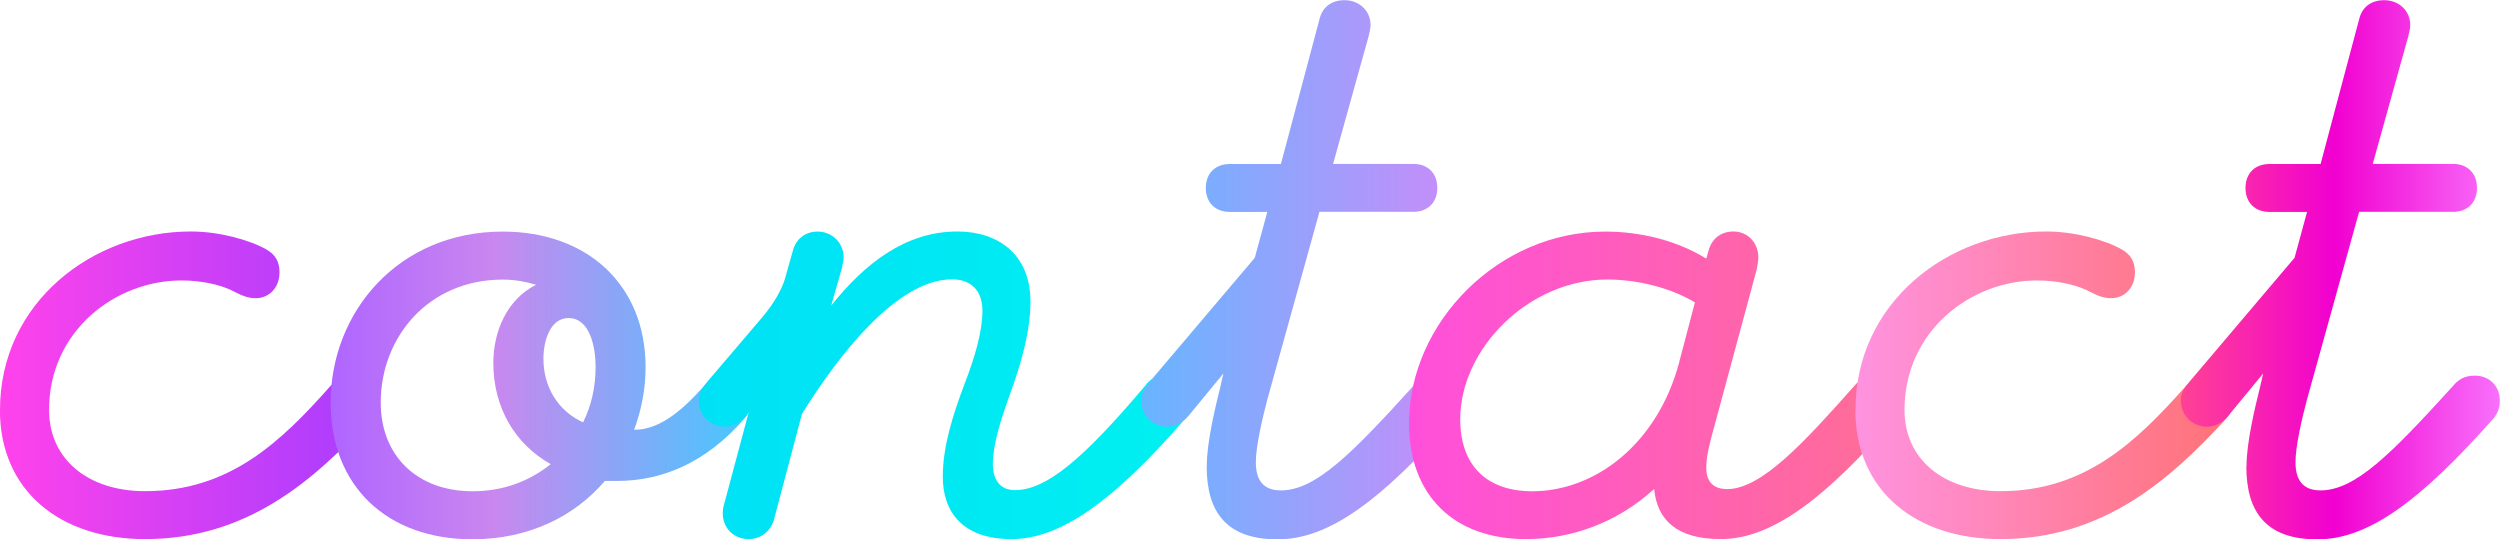
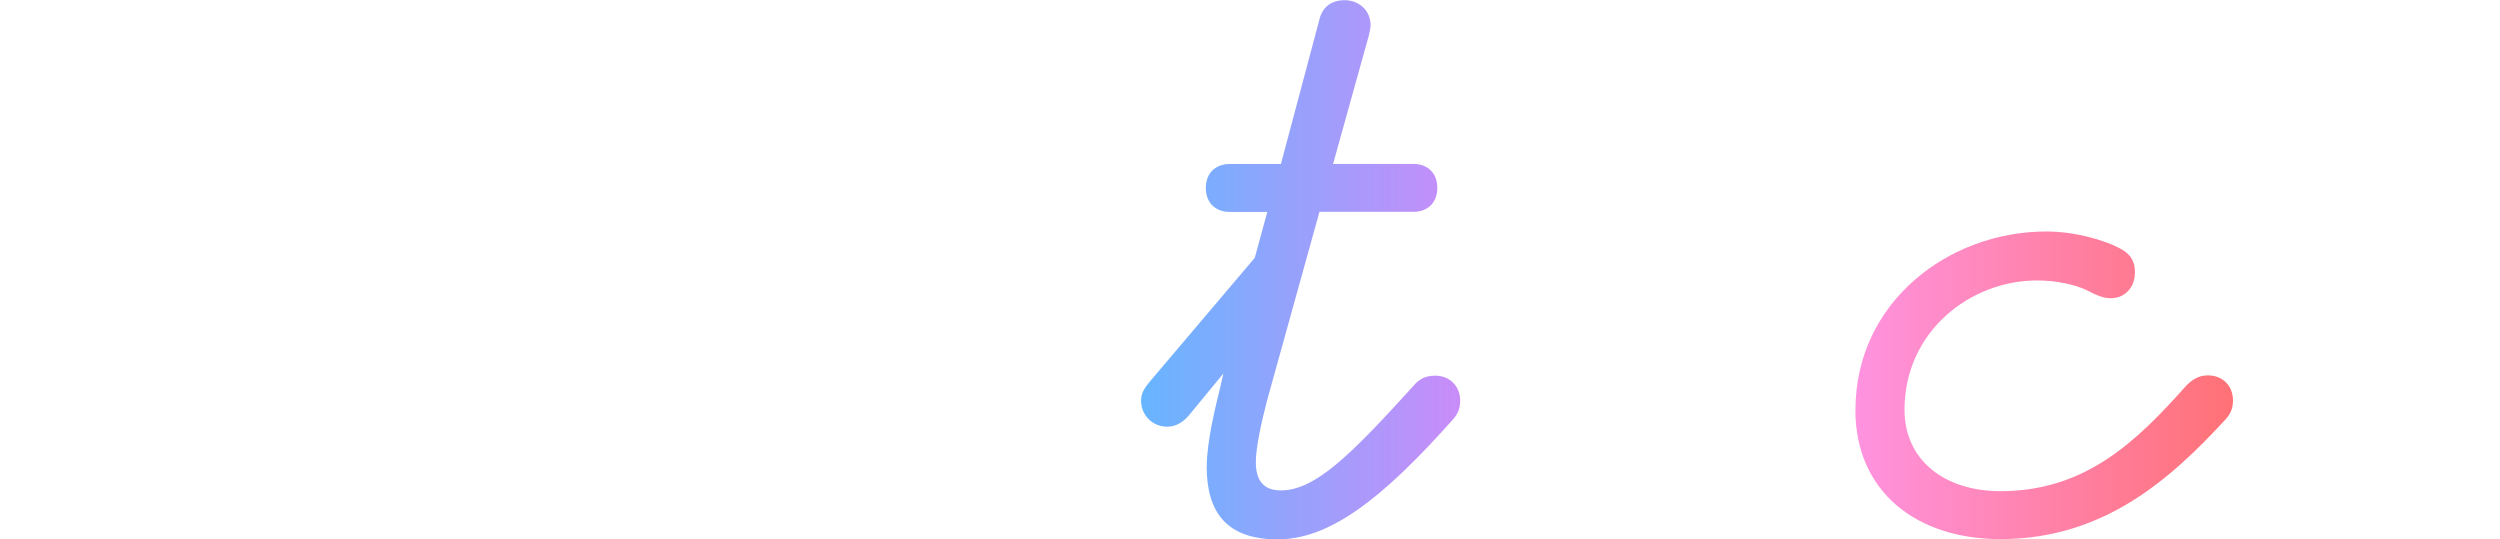
<svg xmlns="http://www.w3.org/2000/svg" id="a" data-name="Calque 1" viewBox="0 0 266 57.38">
  <defs>
    <linearGradient id="b" data-name="Dégradé sans nom 14" x1="0" y1="41.01" x2="40.17" y2="41.01" gradientUnits="userSpaceOnUse">
      <stop offset="0" stop-color="#ff42eb" />
      <stop offset="1" stop-color="#a63dff" />
    </linearGradient>
    <linearGradient id="c" data-name="Dégradé sans nom 25" x1="35.18" y1="41.01" x2="79.9" y2="41.01" gradientUnits="userSpaceOnUse">
      <stop offset="0" stop-color="#af65ff" />
      <stop offset=".39" stop-color="#c987ef" />
      <stop offset="1" stop-color="#44c8fe" />
    </linearGradient>
    <linearGradient id="d" data-name="Dégradé sans nom 32" x1="74.35" y1="41.01" x2="126.84" y2="41.01" gradientUnits="userSpaceOnUse">
      <stop offset="0" stop-color="#00e1f6" />
      <stop offset="1" stop-color="#00f0f1" />
    </linearGradient>
    <linearGradient id="e" data-name="Dégradé sans nom 39" x1="121.4" y1="28.69" x2="155.36" y2="28.69" gradientUnits="userSpaceOnUse">
      <stop offset="0" stop-color="#67b5ff" />
      <stop offset="1" stop-color="#c98cf9" />
    </linearGradient>
    <linearGradient id="f" data-name="Dégradé sans nom 46" x1="149.92" y1="41.01" x2="202.42" y2="41.01" gradientUnits="userSpaceOnUse">
      <stop offset="0" stop-color="#ff4fdb" />
      <stop offset="1" stop-color="#ff6e94" />
    </linearGradient>
    <linearGradient id="g" data-name="Dégradé sans nom 53" x1="197.42" y1="41.01" x2="237.59" y2="41.01" gradientUnits="userSpaceOnUse">
      <stop offset="0" stop-color="#ff93e0" />
      <stop offset="1" stop-color="#ff7175" />
    </linearGradient>
    <linearGradient id="h" data-name="Dégradé sans nom 64" x1="232.04" y1="28.69" x2="266" y2="28.69" gradientUnits="userSpaceOnUse">
      <stop offset="0" stop-color="#ff4294" />
      <stop offset=".48" stop-color="#f100d0" />
      <stop offset="1" stop-color="#f870fb" />
    </linearGradient>
  </defs>
-   <path d="M0,43.61c0-11.43,9.88-18.98,20.31-18.98,3,0,6.21.89,7.99,1.89,1,.55,1.44,1.33,1.44,2.44,0,1.66-1.11,2.77-2.55,2.77-.89,0-1.55-.33-2.66-.89-1.22-.56-3.11-1-5.22-1-7.1,0-14.09,5.44-14.09,13.76,0,5.33,4.22,8.66,10.21,8.66,8.99,0,14.43-5.22,19.75-11.21.67-.67,1.33-1.11,2.33-1.11,1.55,0,2.66,1.11,2.66,2.66,0,.78-.22,1.33-.67,1.89-6.1,6.66-13.21,12.87-24.08,12.87-8.99,0-15.43-5.1-15.43-13.76Z" fill="url(#b)" />
-   <path d="M35.18,42.84c0-9.65,7.21-18.2,18.31-18.2,8.99,0,15.2,5.66,15.2,14.43,0,2.33-.44,4.55-1.22,6.66,2.55,0,4.88-1.78,7.44-4.66.55-.67,1.33-1.11,2.33-1.11,1.55,0,2.66,1.11,2.66,2.66,0,.78-.22,1.33-.67,1.89-4.22,4.88-8.99,6.66-13.54,6.66h-1.33c-3.22,3.77-8.1,6.21-14.09,6.21-9.1,0-15.09-5.66-15.09-14.54ZM58.59,49.38c-3.77-2.11-6.1-5.99-6.1-10.76,0-3.33,1.44-6.77,4.55-8.32-1.11-.33-2.22-.55-3.55-.55-7.88,0-12.98,6.1-12.98,13.09,0,5.66,3.88,9.43,9.77,9.43,3.33,0,6.1-1.11,8.32-2.89ZM63.37,39.06c0-2.33-.67-5.22-2.89-5.22-1.89,0-2.66,2.33-2.66,4.33,0,3,1.55,5.55,4.22,6.77.89-1.78,1.33-3.77,1.33-5.88Z" fill="url(#c)" />
-   <path d="M76.9,54.6c0-.44.11-.89.22-1.22l2.55-9.54-.22.33c-.67.67-1.33,1.22-2.33,1.22-1.55,0-2.77-1.22-2.77-2.77,0-.78.33-1.33,1-2.11l5.77-6.77c1.22-1.44,2.11-3,2.44-4.22l.78-2.77c.33-1.33,1.33-2.11,2.66-2.11,1.55,0,2.77,1.22,2.77,2.77,0,.22-.11.78-.22,1.22l-1.11,3.88c3.55-4.44,7.88-7.88,13.43-7.88,4.33,0,7.77,2.44,7.77,7.44,0,3.22-1,6.66-2.22,9.99-1,2.77-1.78,5.33-1.78,7.32,0,1.67.78,2.77,2.33,2.77,3.33,0,7.21-3.22,13.87-11.1.44-.67,1.22-1.11,2.33-1.11,1.55,0,2.66,1.11,2.66,2.66,0,.78-.22,1.33-.67,1.89-7.77,8.99-13.43,12.87-18.53,12.87s-7.32-2.77-7.32-6.66c0-3.22,1.11-6.66,2.33-9.88,1.11-2.89,1.89-5.55,1.89-7.77s-1.33-3.33-3.22-3.33c-5.99,0-12.32,8.43-15.98,14.32l-3,11.32c-.33,1.11-1.33,2-2.66,2-1.55,0-2.77-1.11-2.77-2.77Z" fill="url(#d)" />
  <path d="M128.4,49.61c0-2.55.89-6.21,1.44-8.43l.33-1.44-3.66,4.44c-.56.67-1.33,1.22-2.33,1.22-1.55,0-2.77-1.22-2.77-2.77,0-.89.44-1.44,1-2.11l11.1-13.09,1.33-4.88h-3.99c-1.55,0-2.55-1-2.55-2.55s1-2.55,2.55-2.55h5.44l4.11-15.43c.33-1.33,1.33-2,2.66-2,1.55,0,2.77,1.11,2.77,2.66,0,.33-.11.78-.22,1.22l-3.77,13.54h8.54c1.55,0,2.55,1,2.55,2.55s-1,2.55-2.55,2.55h-9.99l-5.55,19.98c-.55,2.11-1.22,4.99-1.22,6.66,0,1.89.78,3,2.66,3,3.66,0,7.44-3.77,14.09-11.1.55-.67,1.22-1.11,2.33-1.11,1.55,0,2.66,1.11,2.66,2.66,0,.78-.22,1.33-.67,1.89-7.77,8.77-13.32,12.87-18.75,12.87s-7.55-2.88-7.55-7.77Z" fill="url(#e)" />
-   <path d="M149.92,45.06c0-10.76,9.54-20.42,20.86-20.42,3.66,0,7.55.89,10.77,2.88l.22-.78c.33-1.33,1.33-2.11,2.66-2.11,1.55,0,2.66,1.22,2.66,2.77,0,.33-.11,1-.22,1.44l-4.77,17.65c-.44,1.66-.55,2.44-.55,3.33,0,1.33.67,2.22,2.22,2.22,3.66,0,8.21-4.99,13.54-10.99.55-.67,1.33-1.11,2.33-1.11,1.67,0,2.77,1.11,2.77,2.66,0,.78-.33,1.33-.78,1.89-7.21,8.32-12.98,12.87-18.53,12.87-4.66,0-6.77-2-7.1-5.33-3.88,3.55-8.77,5.33-13.65,5.33-7.66,0-12.43-4.66-12.43-12.32ZM178.67,38.51l1.67-6.33c-2.55-1.55-6.1-2.44-9.32-2.44-8.32,0-15.65,7.32-15.65,14.87,0,4.99,2.89,7.66,7.66,7.66,6.66,0,13.32-4.99,15.65-13.76Z" fill="url(#f)" />
  <path d="M197.42,43.61c0-11.43,9.88-18.98,20.31-18.98,3,0,6.21.89,7.99,1.89,1,.55,1.44,1.33,1.44,2.44,0,1.66-1.11,2.77-2.55,2.77-.89,0-1.55-.33-2.66-.89-1.22-.56-3.11-1-5.22-1-7.1,0-14.09,5.44-14.09,13.76,0,5.33,4.22,8.66,10.21,8.66,8.99,0,14.43-5.22,19.75-11.21.67-.67,1.33-1.11,2.33-1.11,1.55,0,2.66,1.11,2.66,2.66,0,.78-.22,1.33-.67,1.89-6.1,6.66-13.21,12.87-24.08,12.87-8.99,0-15.43-5.1-15.43-13.76Z" fill="url(#g)" />
-   <path d="M239.03,49.61c0-2.55.89-6.21,1.44-8.43l.33-1.44-3.66,4.44c-.55.67-1.33,1.22-2.33,1.22-1.55,0-2.77-1.22-2.77-2.77,0-.89.44-1.44,1-2.11l11.1-13.09,1.33-4.88h-4c-1.55,0-2.55-1-2.55-2.55s1-2.55,2.55-2.55h5.44l4.11-15.43c.33-1.33,1.33-2,2.66-2,1.55,0,2.77,1.11,2.77,2.66,0,.33-.11.78-.22,1.22l-3.77,13.54h8.54c1.55,0,2.55,1,2.55,2.55s-1,2.55-2.55,2.55h-9.99l-5.55,19.98c-.56,2.11-1.22,4.99-1.22,6.66,0,1.89.78,3,2.66,3,3.66,0,7.44-3.77,14.09-11.1.55-.67,1.22-1.11,2.33-1.11,1.55,0,2.66,1.11,2.66,2.66,0,.78-.22,1.33-.67,1.89-7.77,8.77-13.32,12.87-18.75,12.87s-7.55-2.88-7.55-7.77Z" fill="url(#h)" />
</svg>